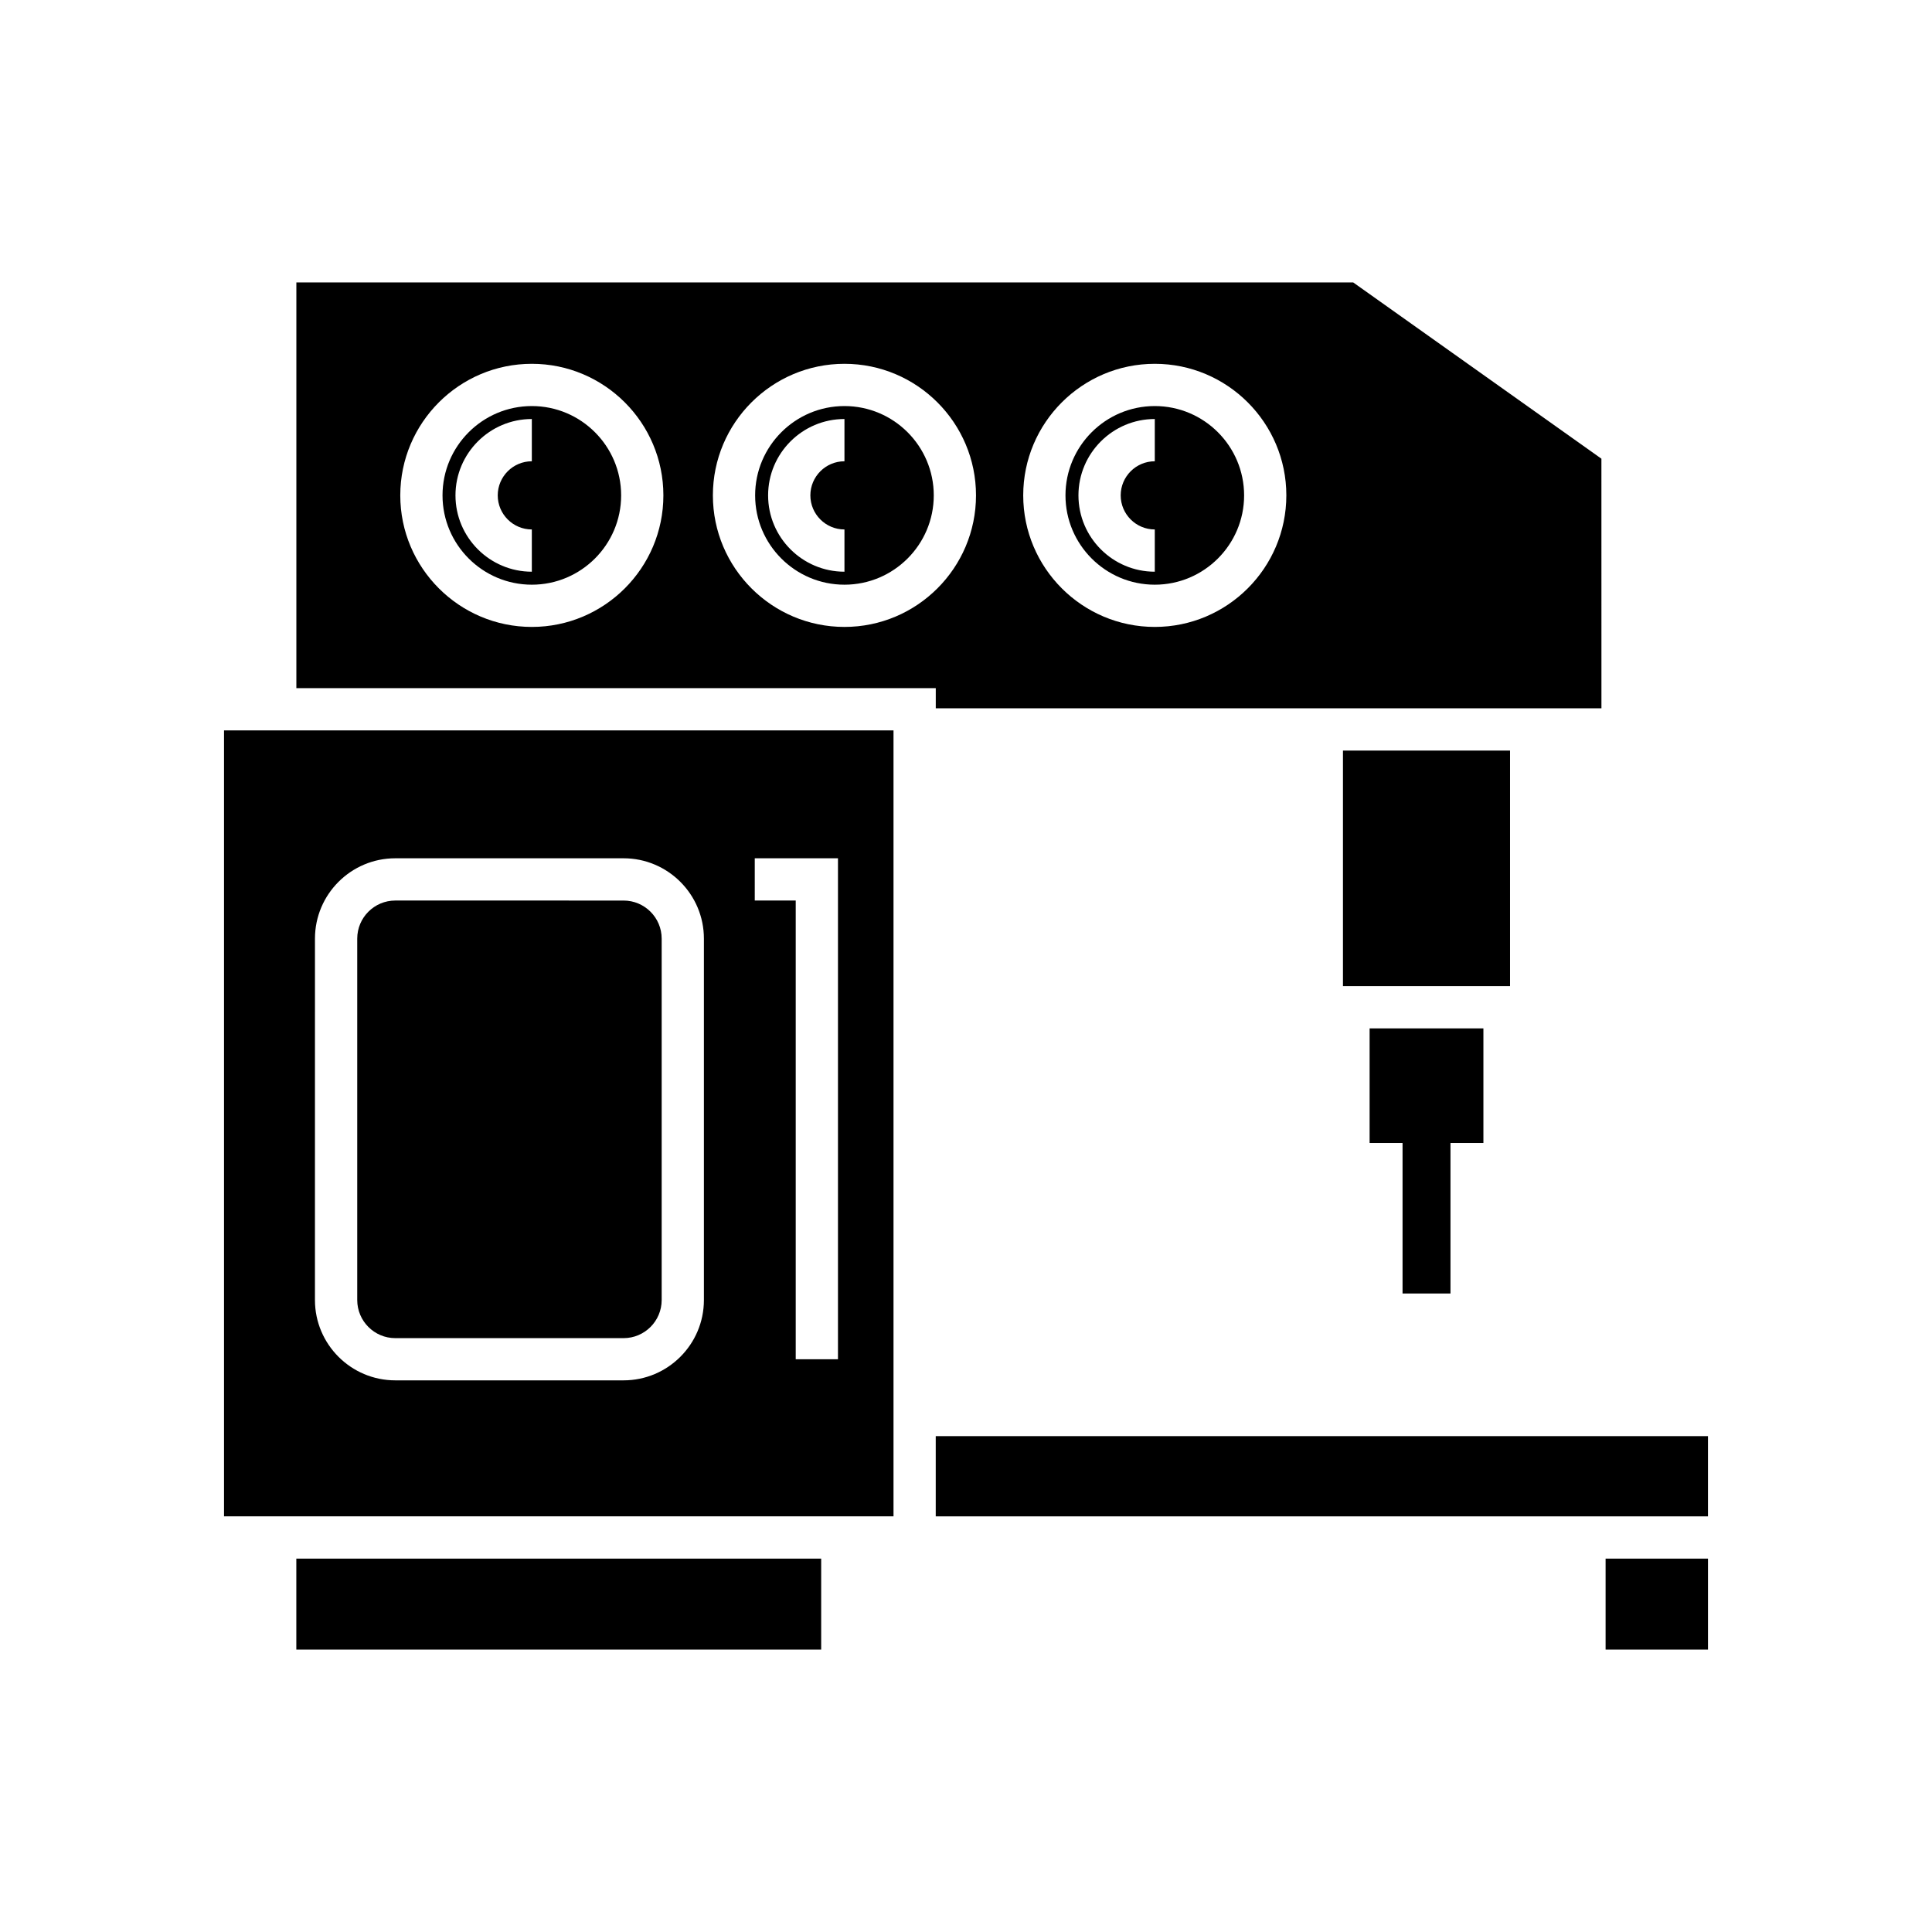
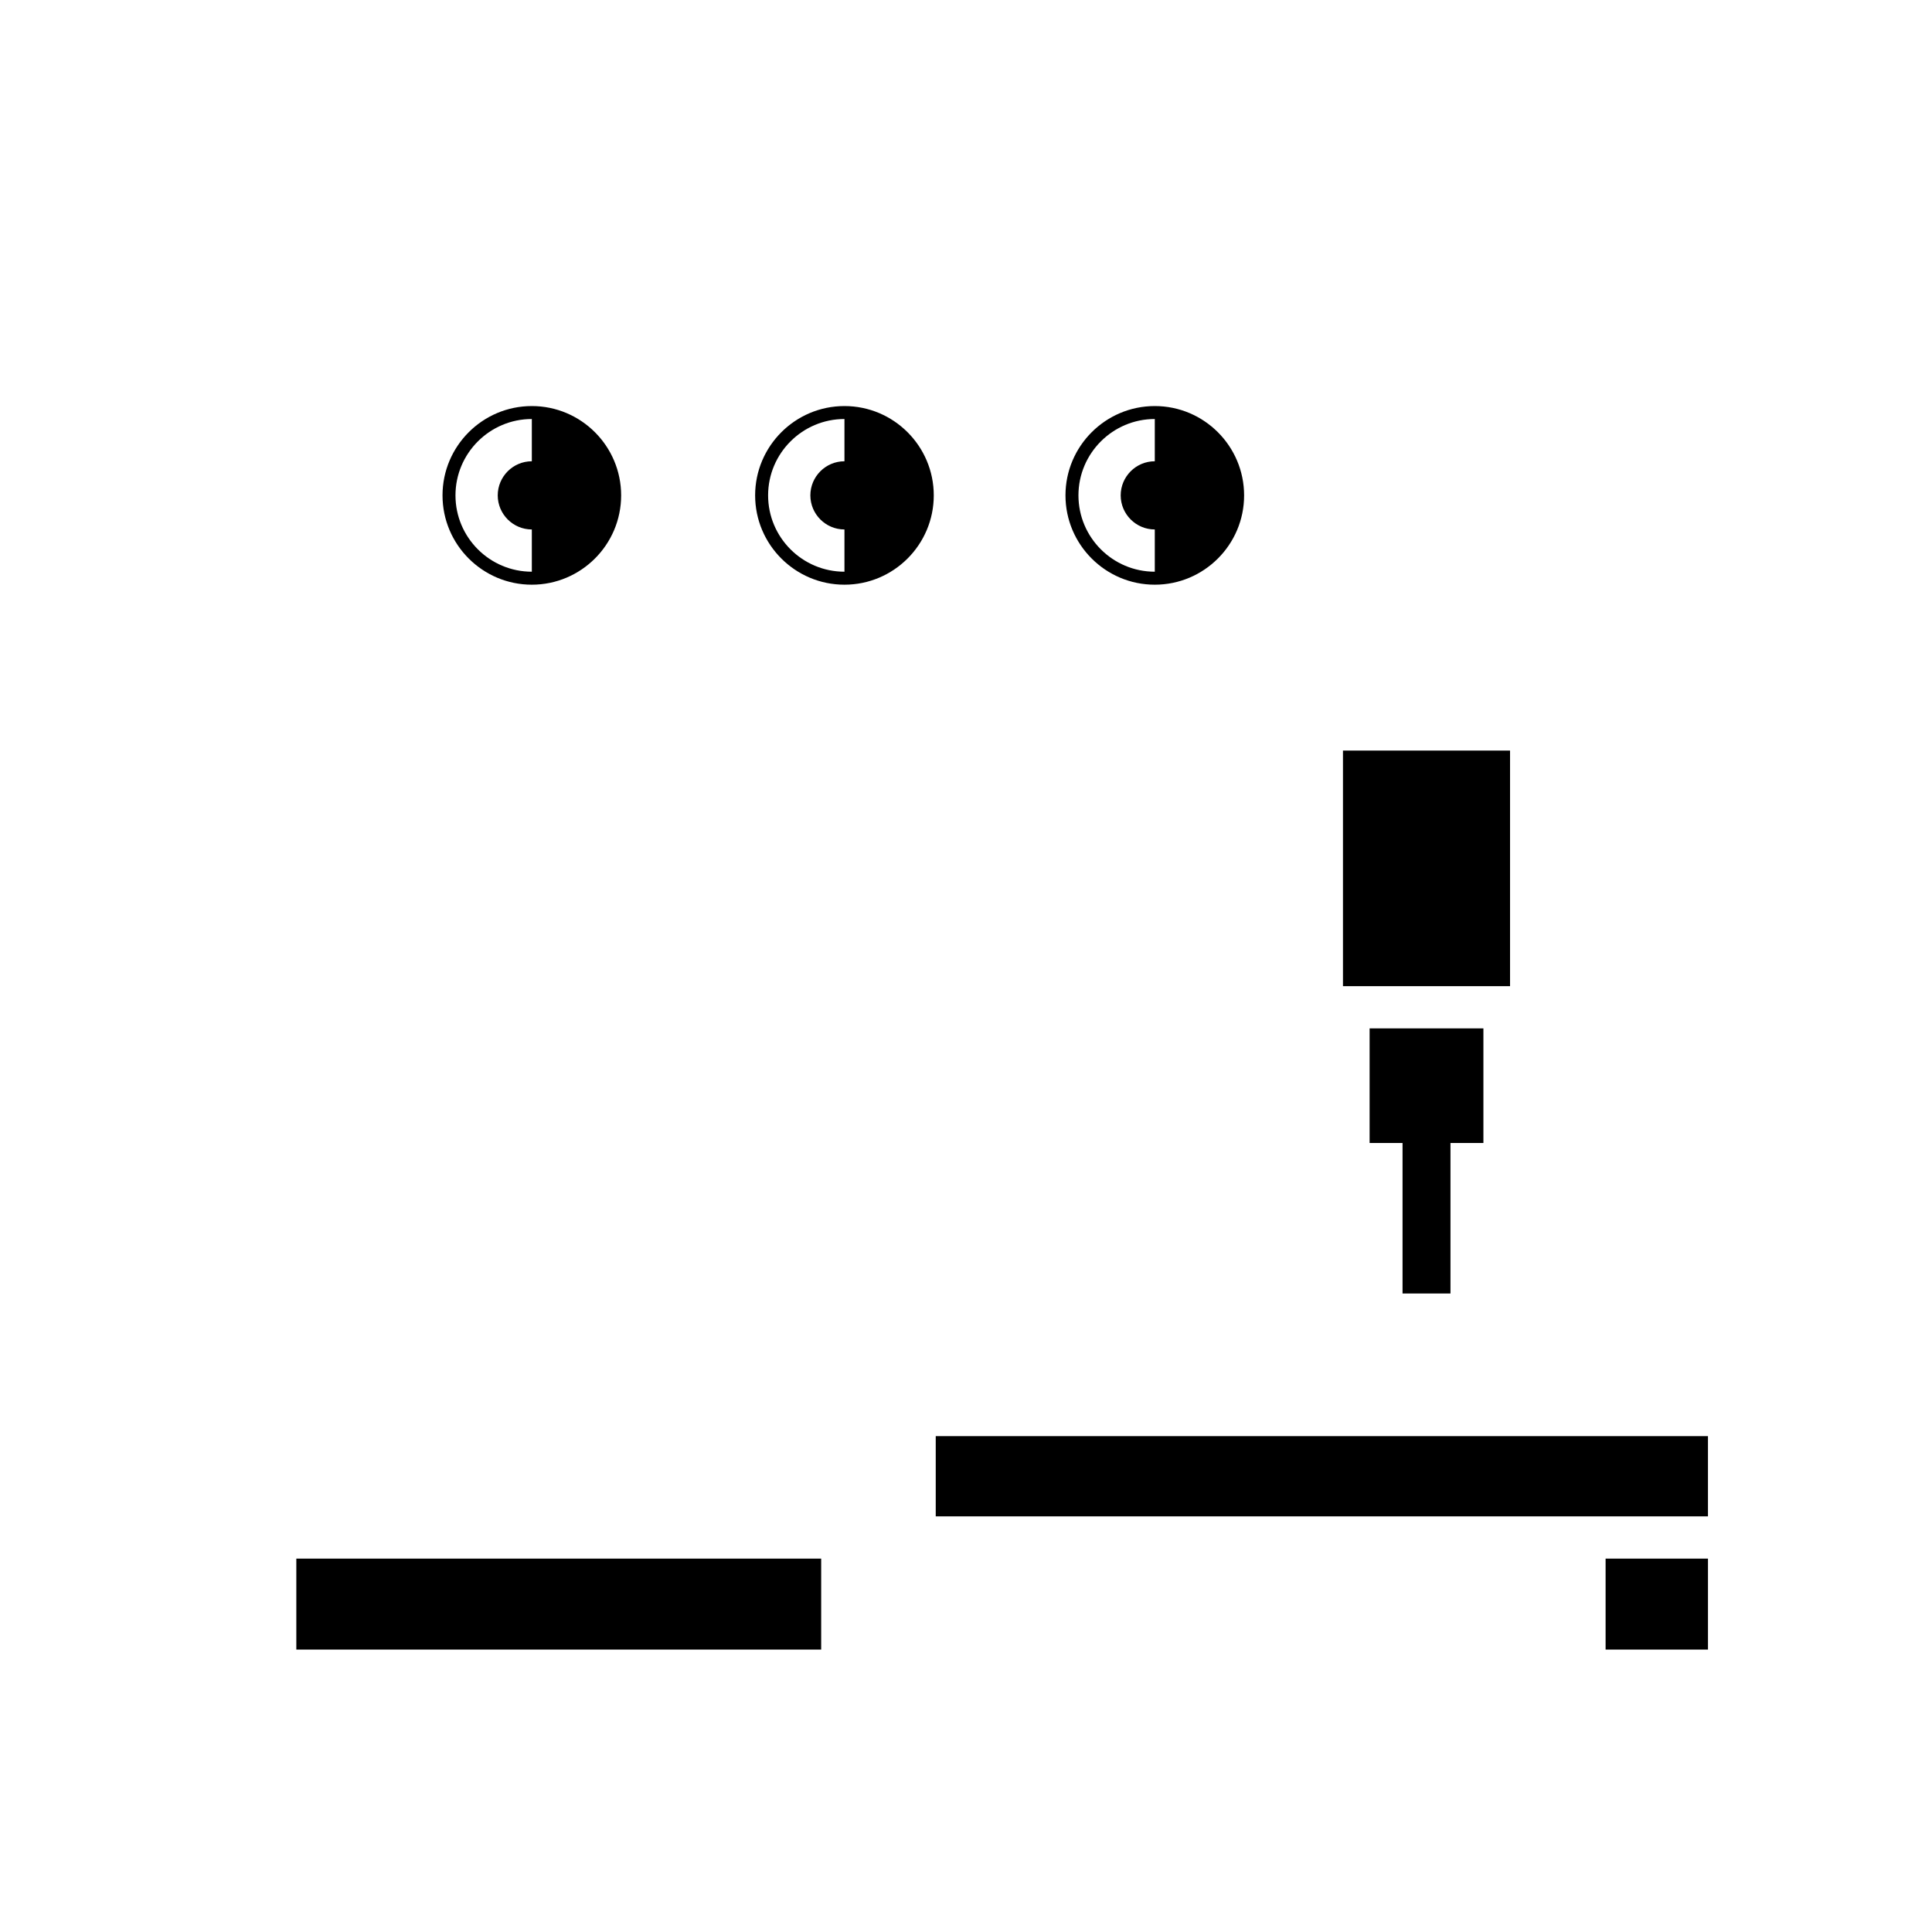
<svg xmlns="http://www.w3.org/2000/svg" fill="#000000" width="800px" height="800px" version="1.1" viewBox="144 144 512 512">
  <g>
    <path d="m499.9 342.91h44.277v62.434h-44.277z" />
    <path d="m222.53 557.05h139.09v24.105h-139.09z" />
    <path d="m569.5 557.05h27.133v24.105h-27.133z" />
    <path d="m391.98 524.59h204.65v21.262h-204.65z" />
    <path d="m450.03 251.61c-13.051 0-23.668 10.617-23.668 23.672 0 13.051 10.617 23.668 23.668 23.668 13.051 0 23.672-10.617 23.672-23.668-0.004-13.055-10.621-23.672-23.672-23.672zm0 14.633c-4.984 0-9.035 4.055-9.035 9.035 0 4.981 4.055 9.035 9.035 9.035v11.195c-11.156 0-20.23-9.074-20.23-20.23s9.078-20.234 20.23-20.234z" />
    <path d="m284.94 251.61c-13.051 0-23.668 10.617-23.668 23.672 0 13.051 10.617 23.668 23.668 23.668 13.051 0 23.668-10.617 23.668-23.668 0-13.055-10.613-23.672-23.668-23.672zm0 14.633c-4.984 0-9.035 4.055-9.035 9.035 0 4.981 4.055 9.035 9.035 9.035v11.195c-11.156 0-20.234-9.074-20.234-20.23s9.078-20.234 20.234-20.234z" />
-     <path d="m568.39 265.56-65.781-46.715h-280.07v107.52h169.45v5.348h176.41zm-283.45 44.582c-19.223 0-34.863-15.641-34.863-34.863 0-19.227 15.641-34.867 34.863-34.867s34.863 15.641 34.863 34.867c0.004 19.227-15.637 34.863-34.863 34.863zm82.848 0c-19.227 0-34.867-15.641-34.867-34.863 0-19.227 15.641-34.867 34.867-34.867 19.223 0 34.863 15.641 34.863 34.867 0 19.227-15.637 34.863-34.863 34.863zm82.238 0c-19.223 0-34.863-15.641-34.863-34.863 0-19.227 15.641-34.867 34.863-34.867 19.227 0 34.867 15.641 34.867 34.867-0.004 19.227-15.641 34.863-34.867 34.863z" />
    <path d="m367.79 251.61c-13.051 0-23.672 10.617-23.672 23.672 0 13.051 10.617 23.668 23.672 23.668 13.051 0 23.668-10.617 23.668-23.668 0-13.055-10.613-23.672-23.668-23.672zm0 14.633c-4.984 0-9.035 4.055-9.035 9.035 0 4.981 4.055 9.035 9.035 9.035v11.195c-11.156 0-20.234-9.074-20.234-20.23s9.078-20.234 20.234-20.234z" />
-     <path d="m203.37 545.85h177.42v-208.29h-177.42zm140.65-174.4h22.051v132.76h-11.195v-121.57h-10.855zm-116.55 21.293c0-11.738 9.551-21.289 21.289-21.289h60.496c11.738 0 21.289 9.551 21.289 21.289v95.777c0 11.738-9.551 21.289-21.289 21.289h-60.5c-11.738 0-21.289-9.551-21.289-21.289z" />
-     <path d="m248.76 498.62h60.496c5.566 0 10.094-4.527 10.094-10.094v-95.777c0-5.566-4.527-10.094-10.094-10.094l-60.496-0.004c-5.566 0-10.09 4.527-10.09 10.094v95.777c0 5.57 4.527 10.098 10.09 10.098z" />
    <path d="m528.39 486.79v-39.887h8.727v-30.371h-30.156v30.371h8.727v39.887z" />
  </g>
</svg>